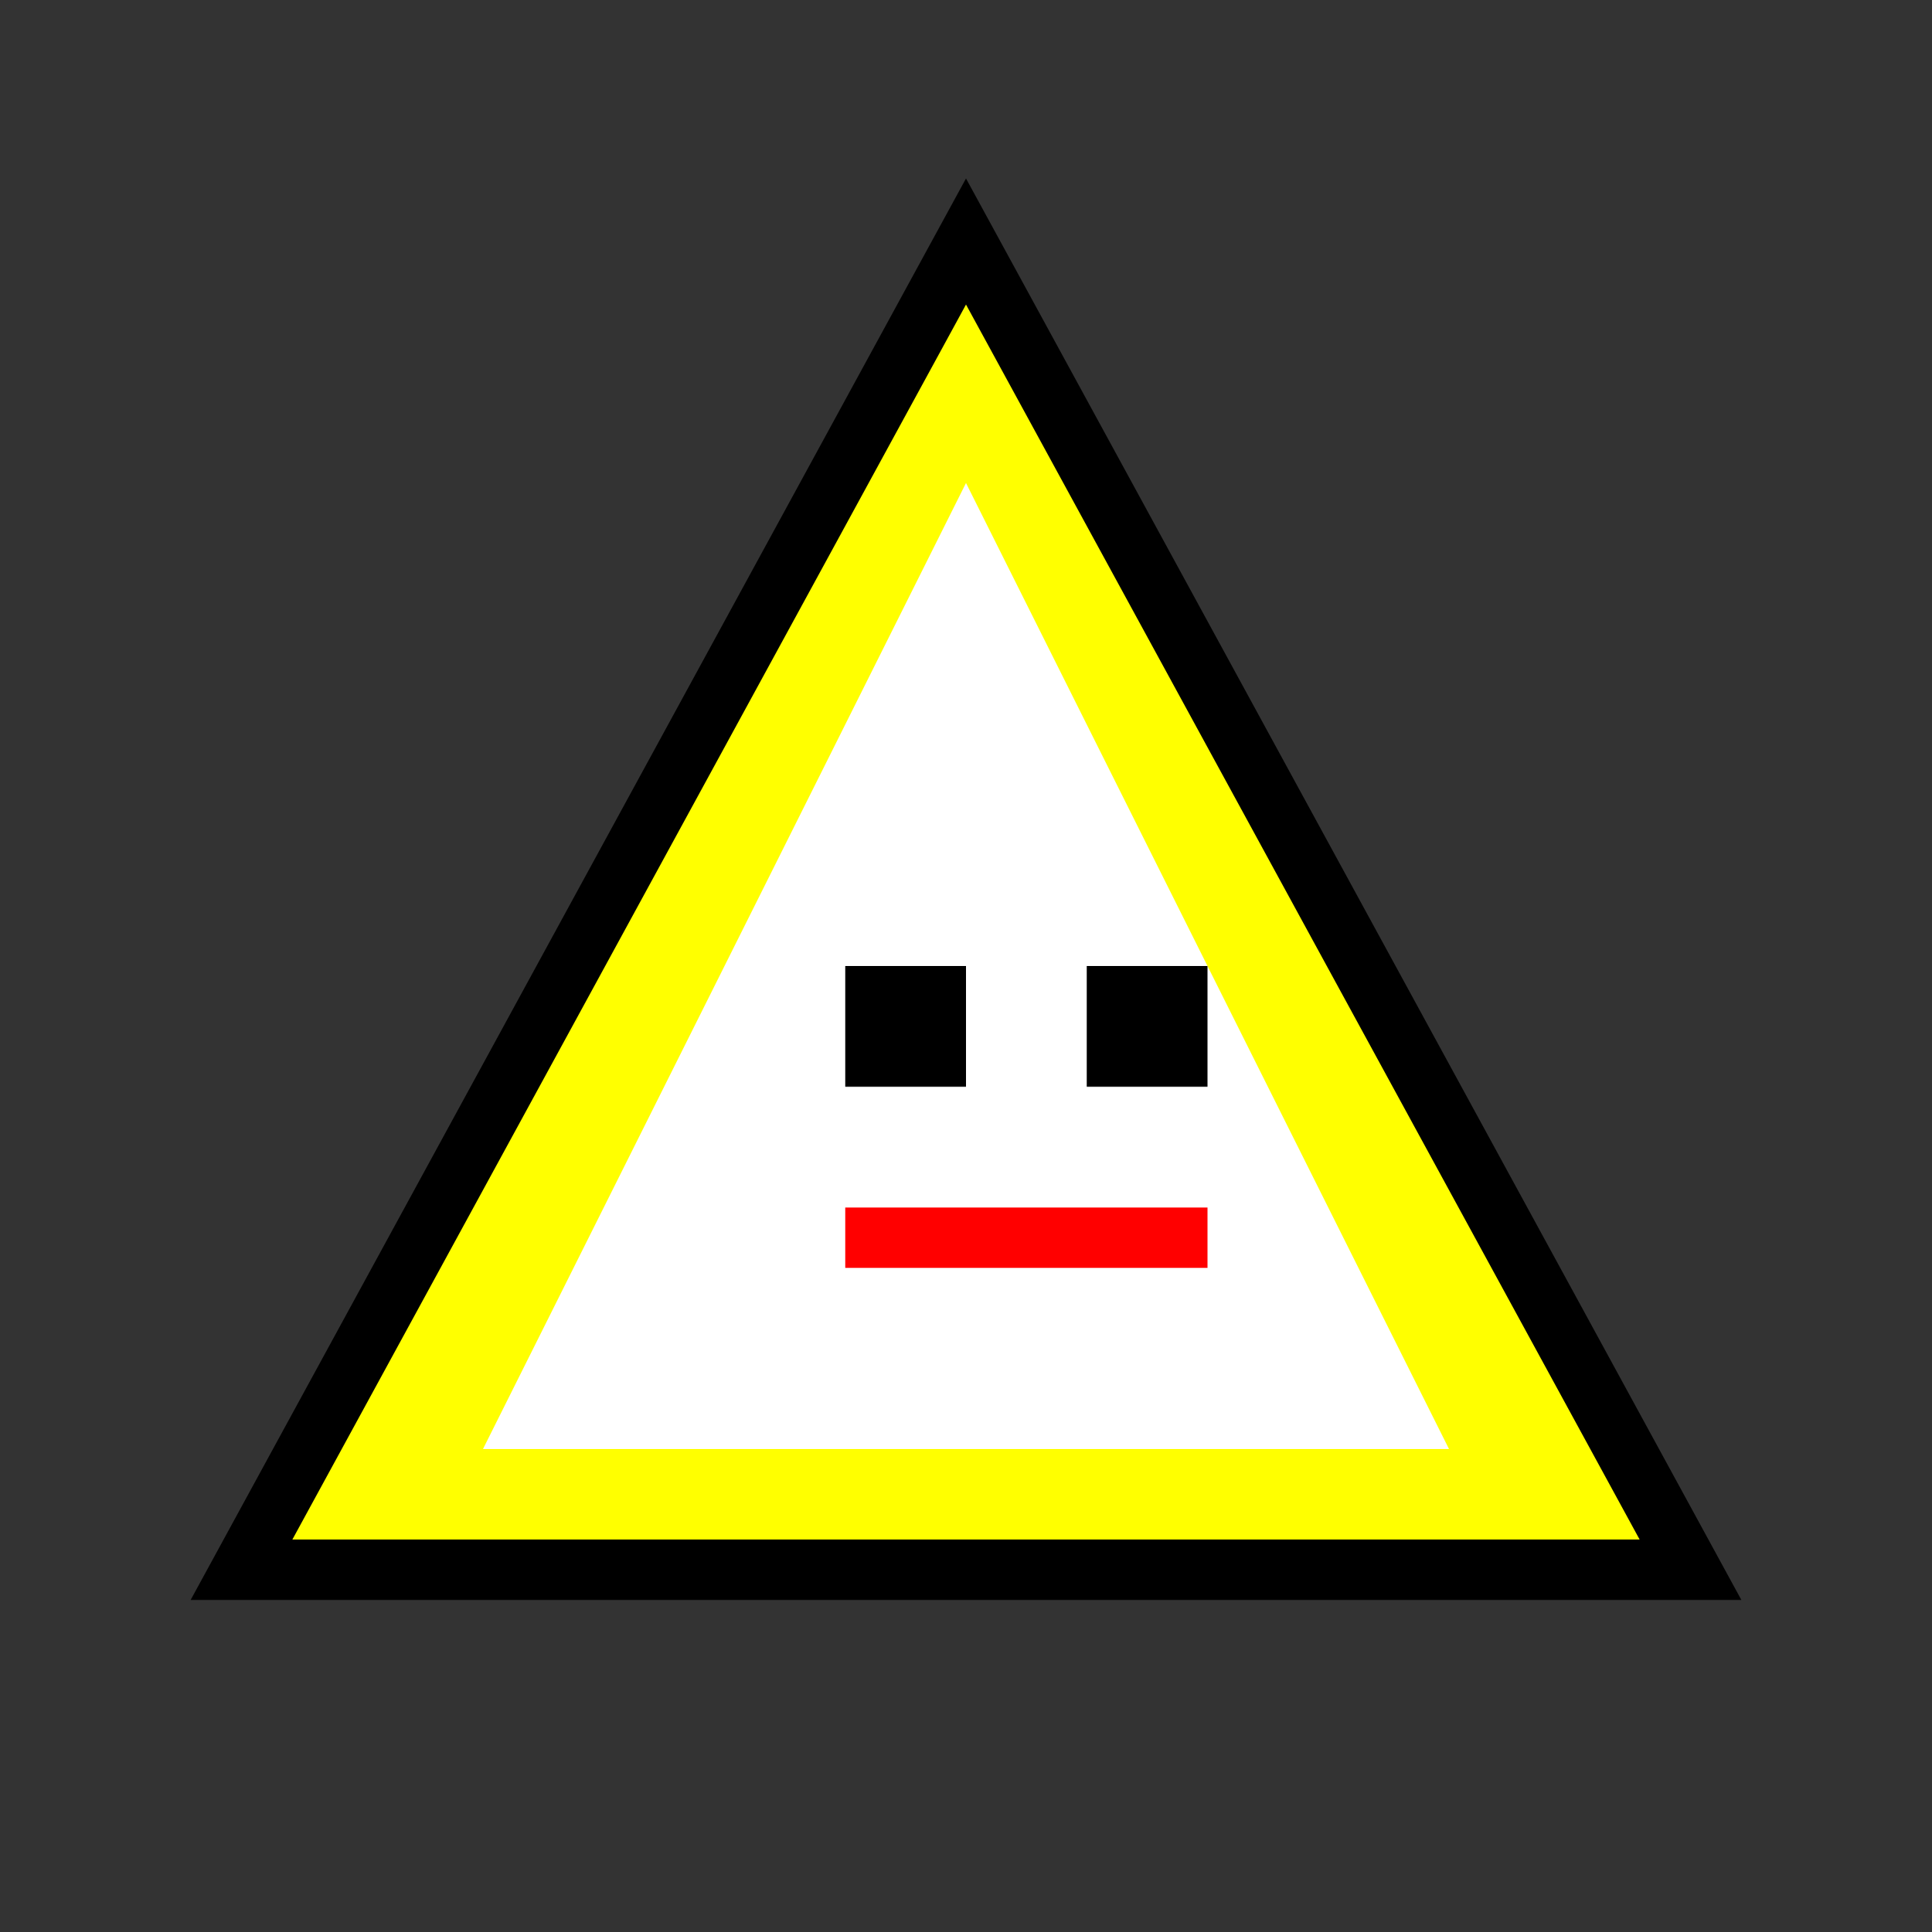
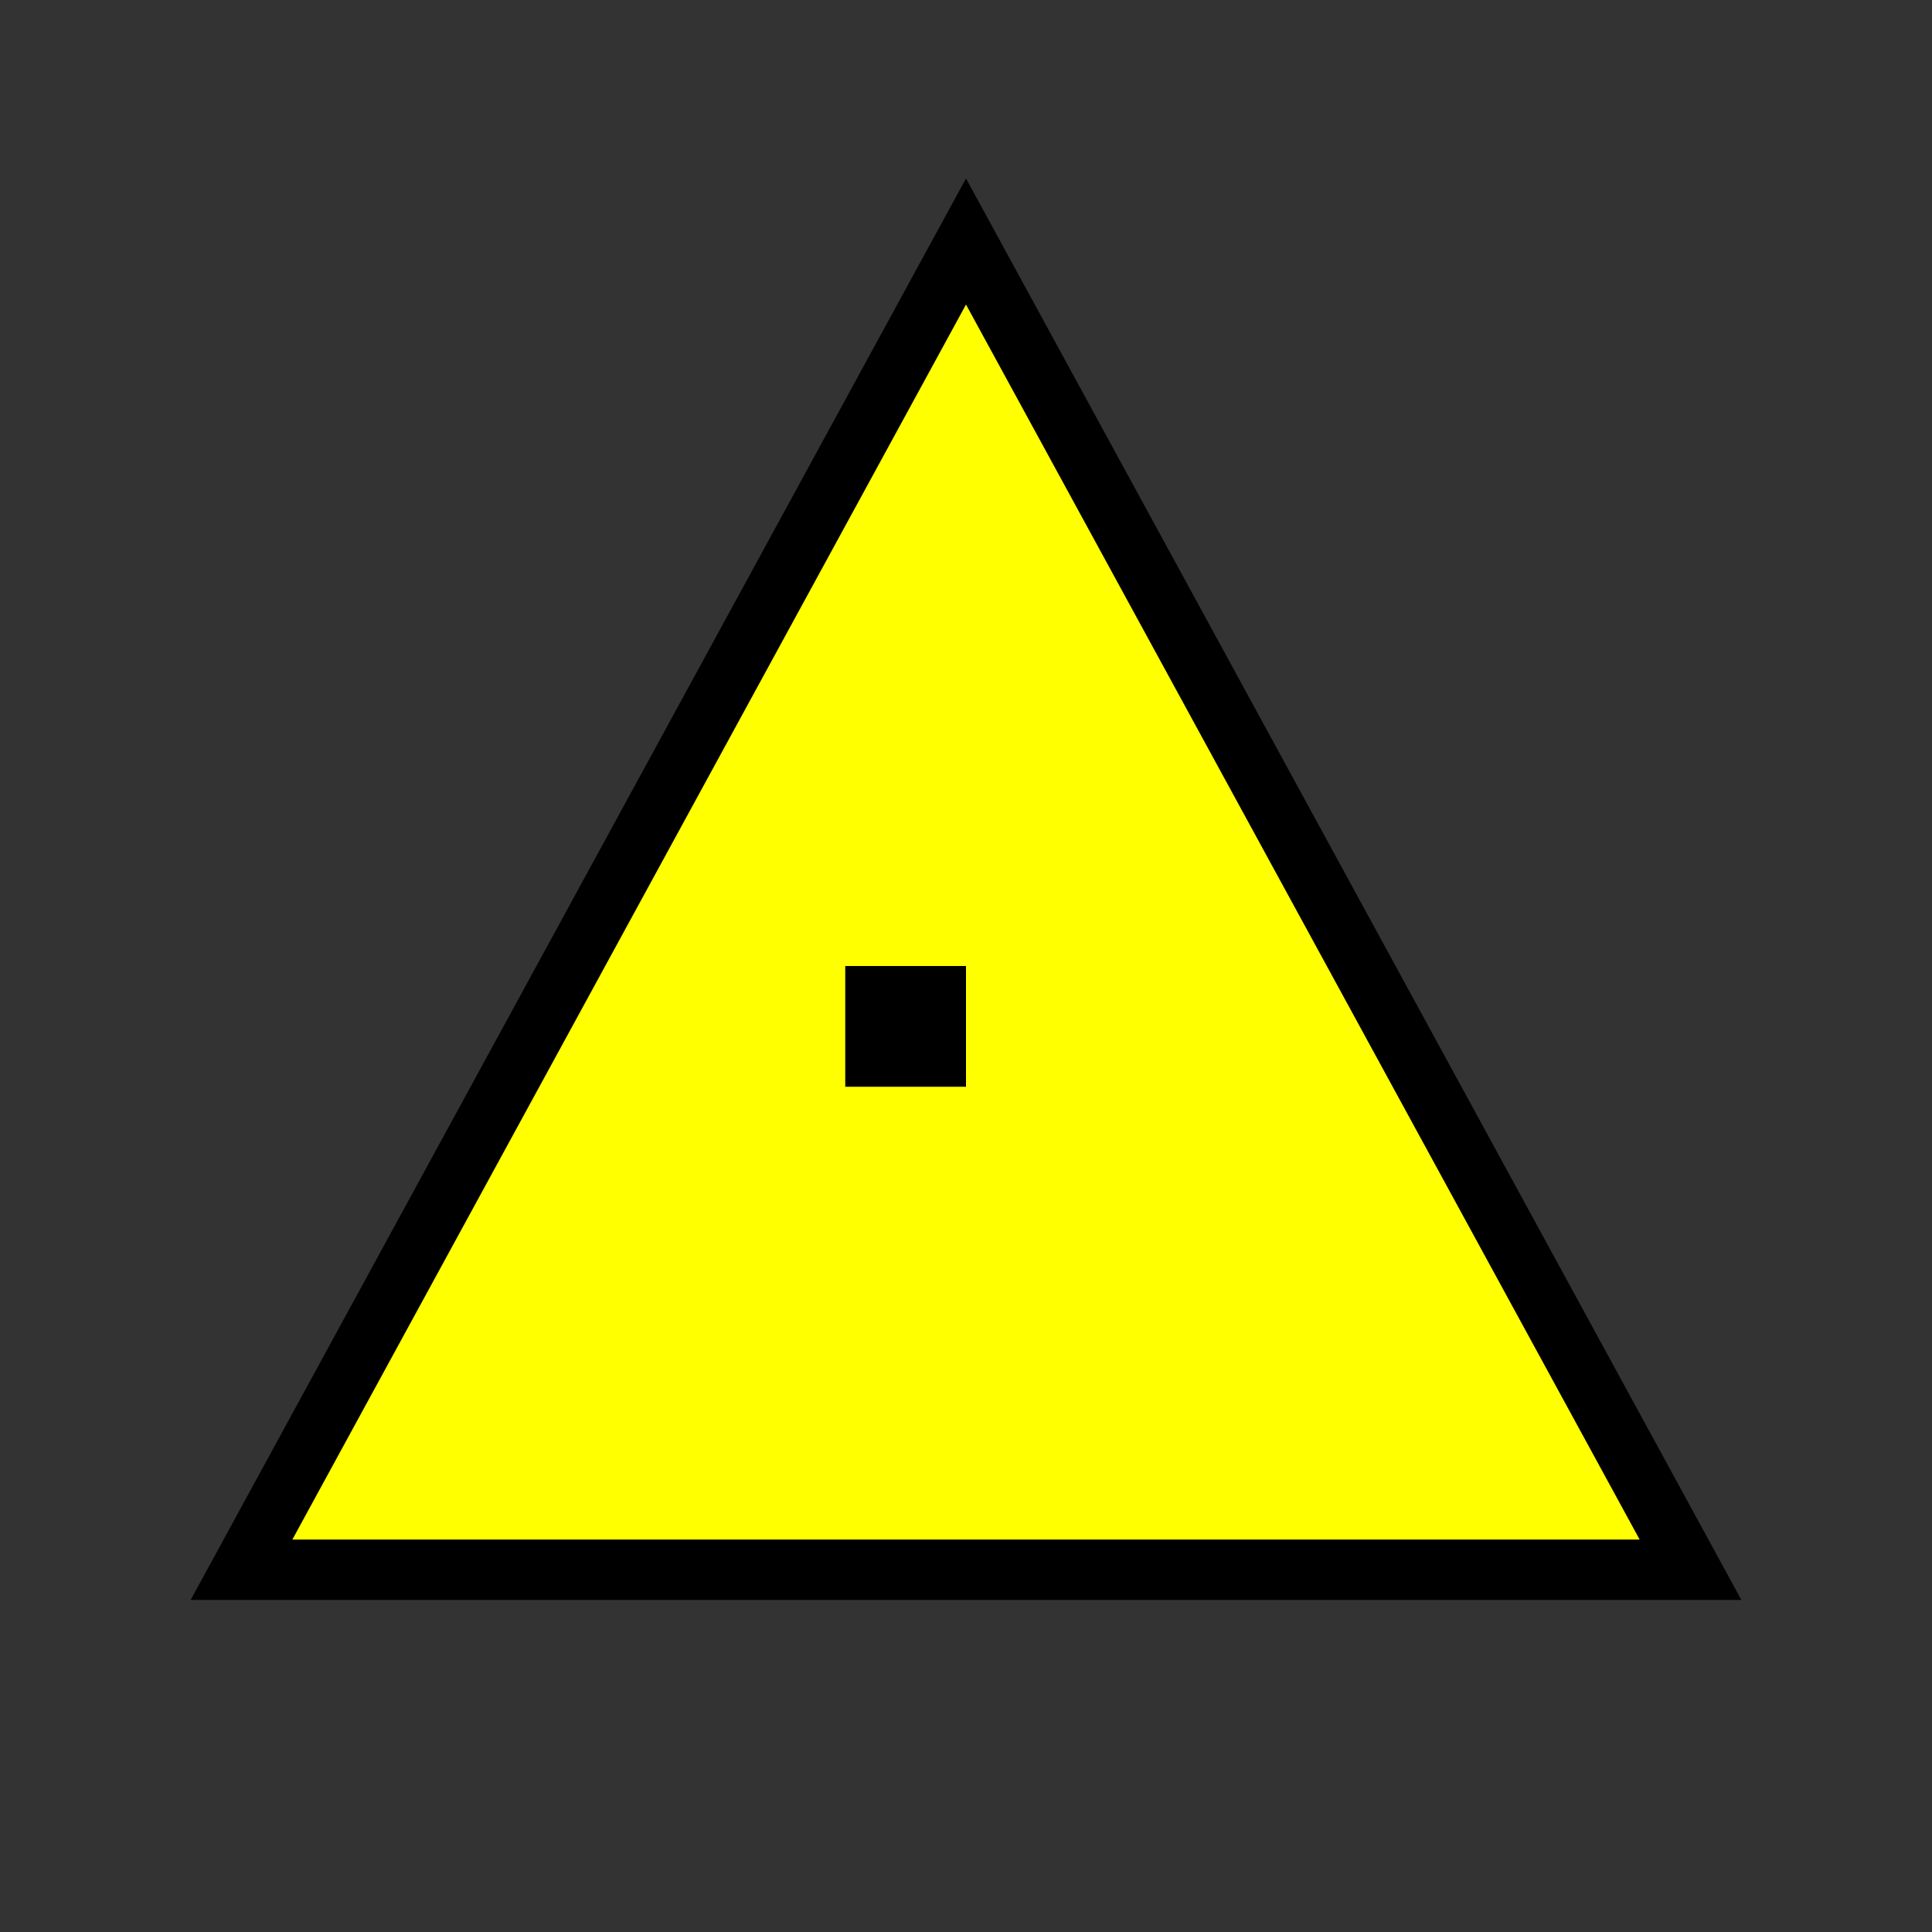
<svg xmlns="http://www.w3.org/2000/svg" width="64" height="64" version="1.1" viewBox="0 0 64 64">
  <rect x="0" y="0" width="64" height="64" fill="#333333" stroke="none" />
  <path d="M32 8 L56 52 L8 52 Z" fill="#ffff00" stroke="#000000" stroke-width="2" />
-   <path d="M32 16 L48 48 L16 48 Z" fill="#ffffff" />
  <rect x="28" y="32" width="4" height="4" fill="#000000" />
-   <rect x="36" y="32" width="4" height="4" fill="#000000" />
-   <rect x="28" y="40" width="12" height="2" fill="#ff0000" />
</svg>